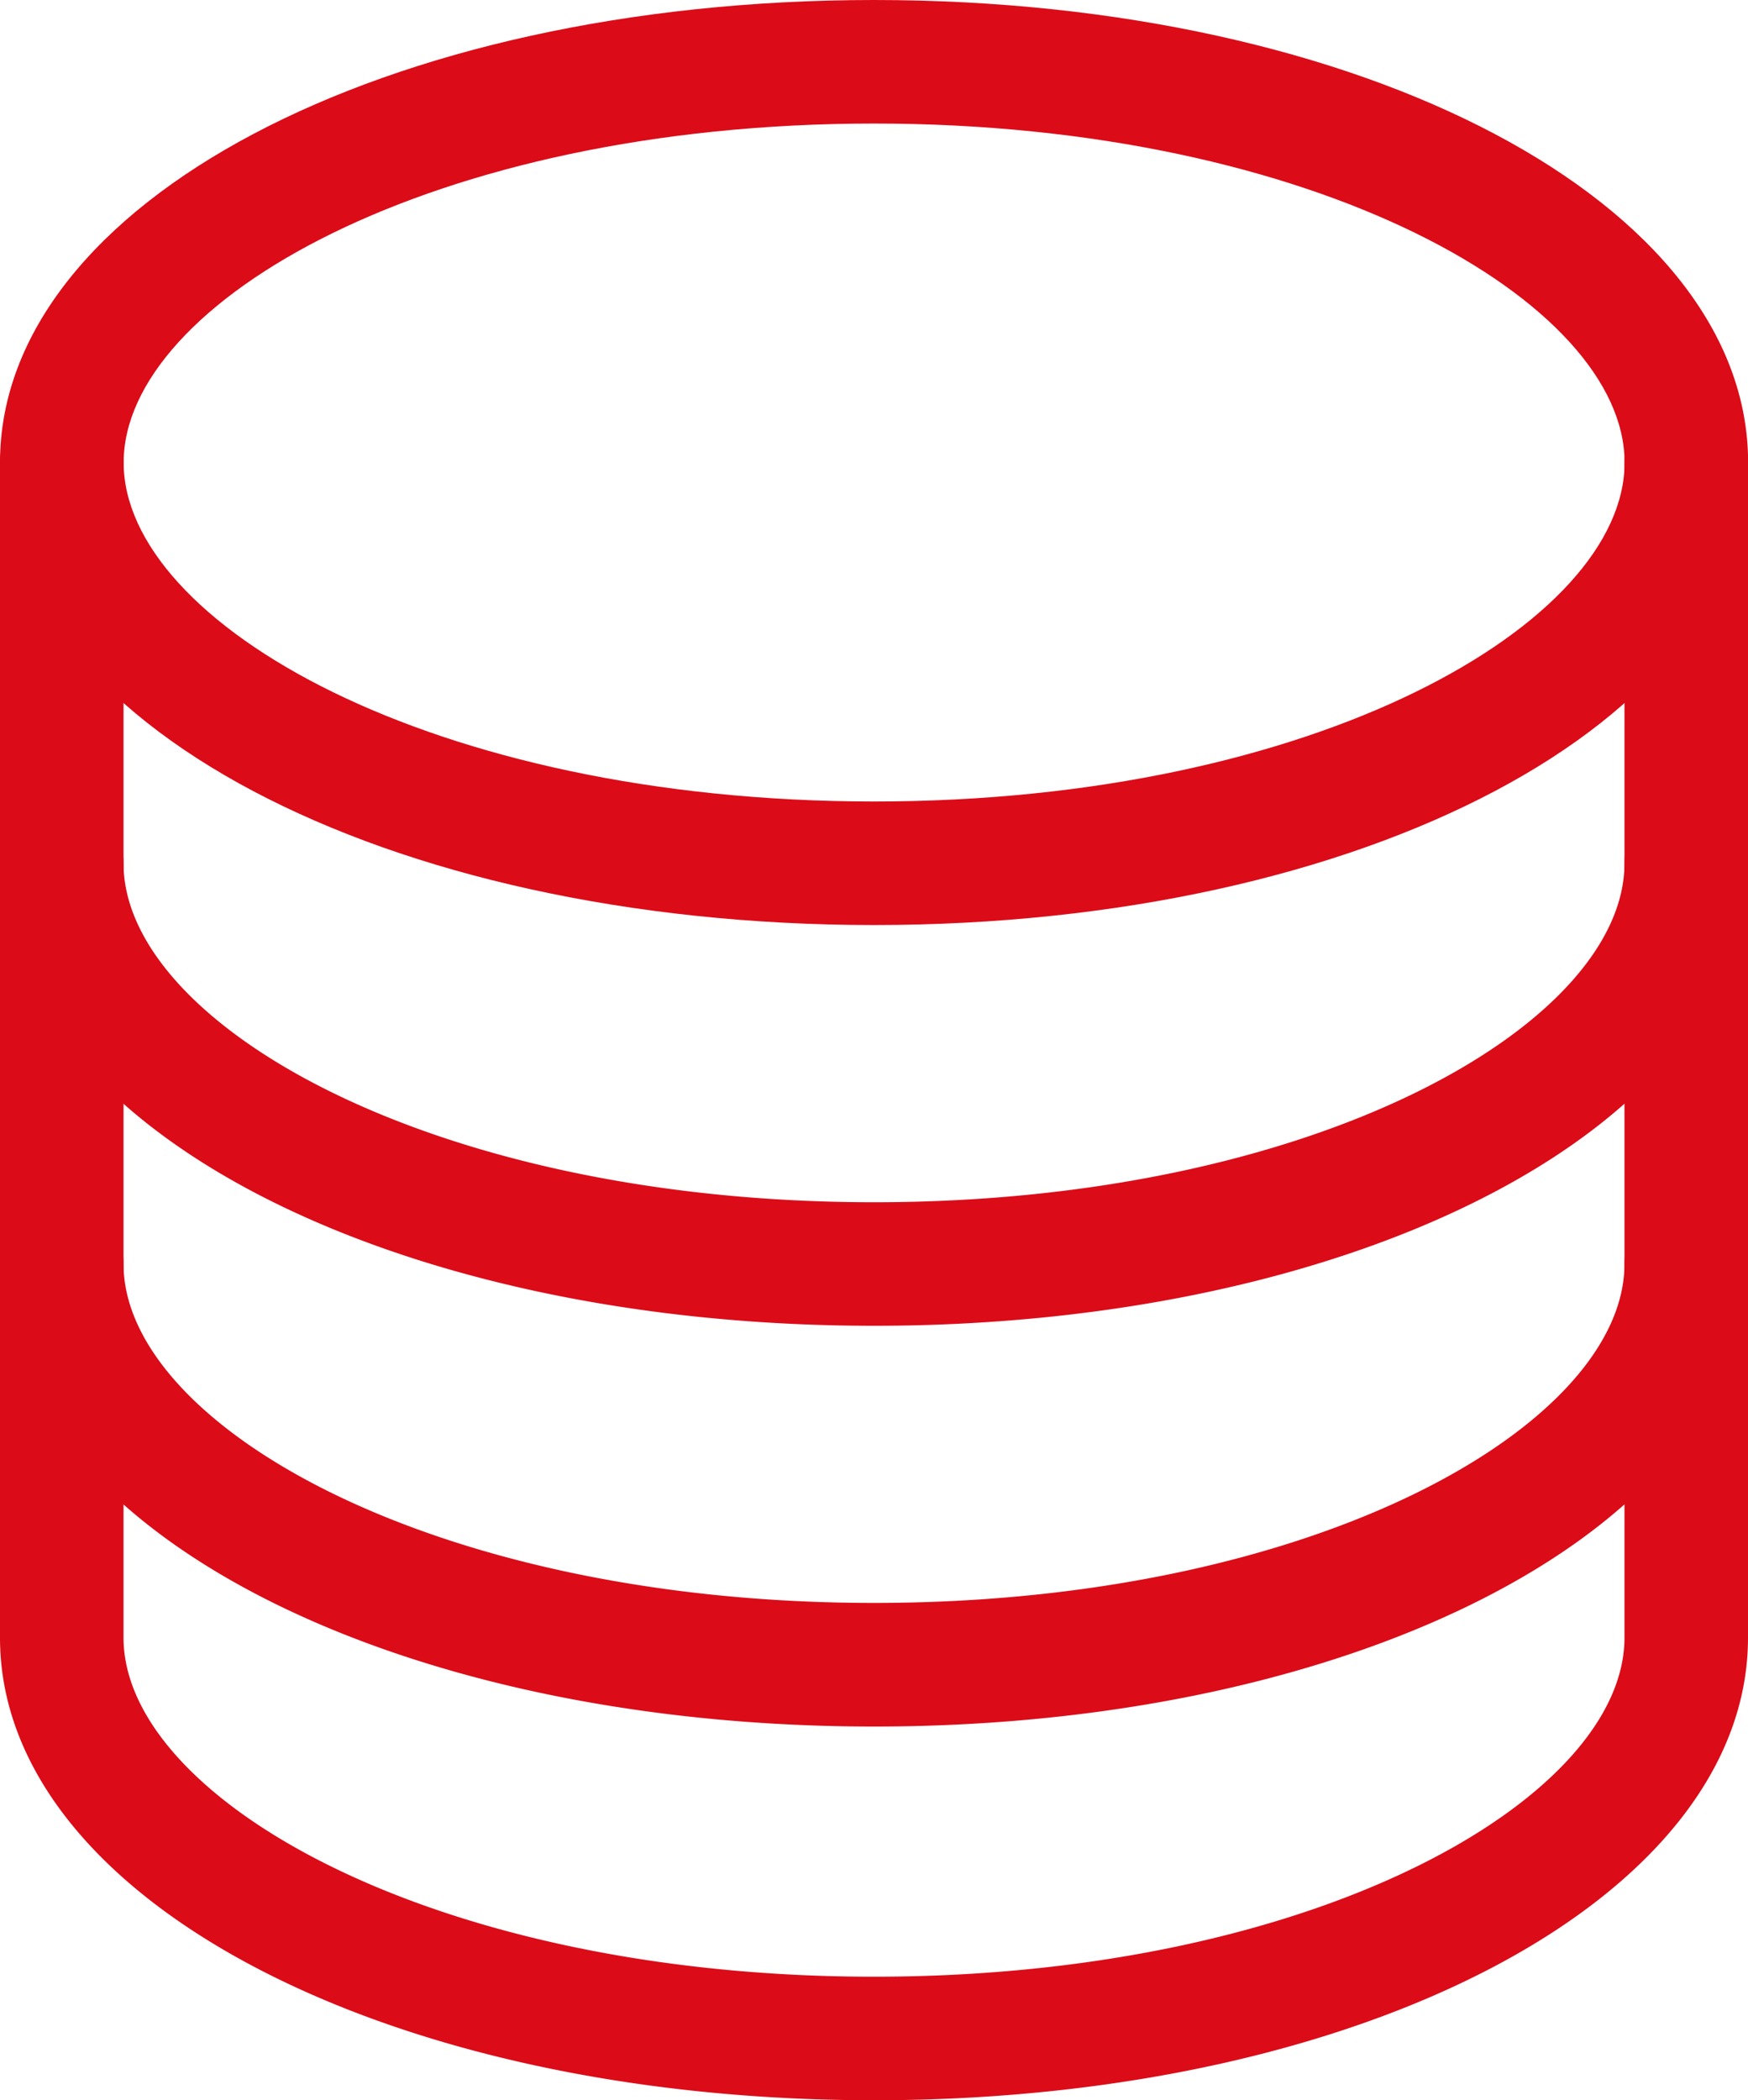
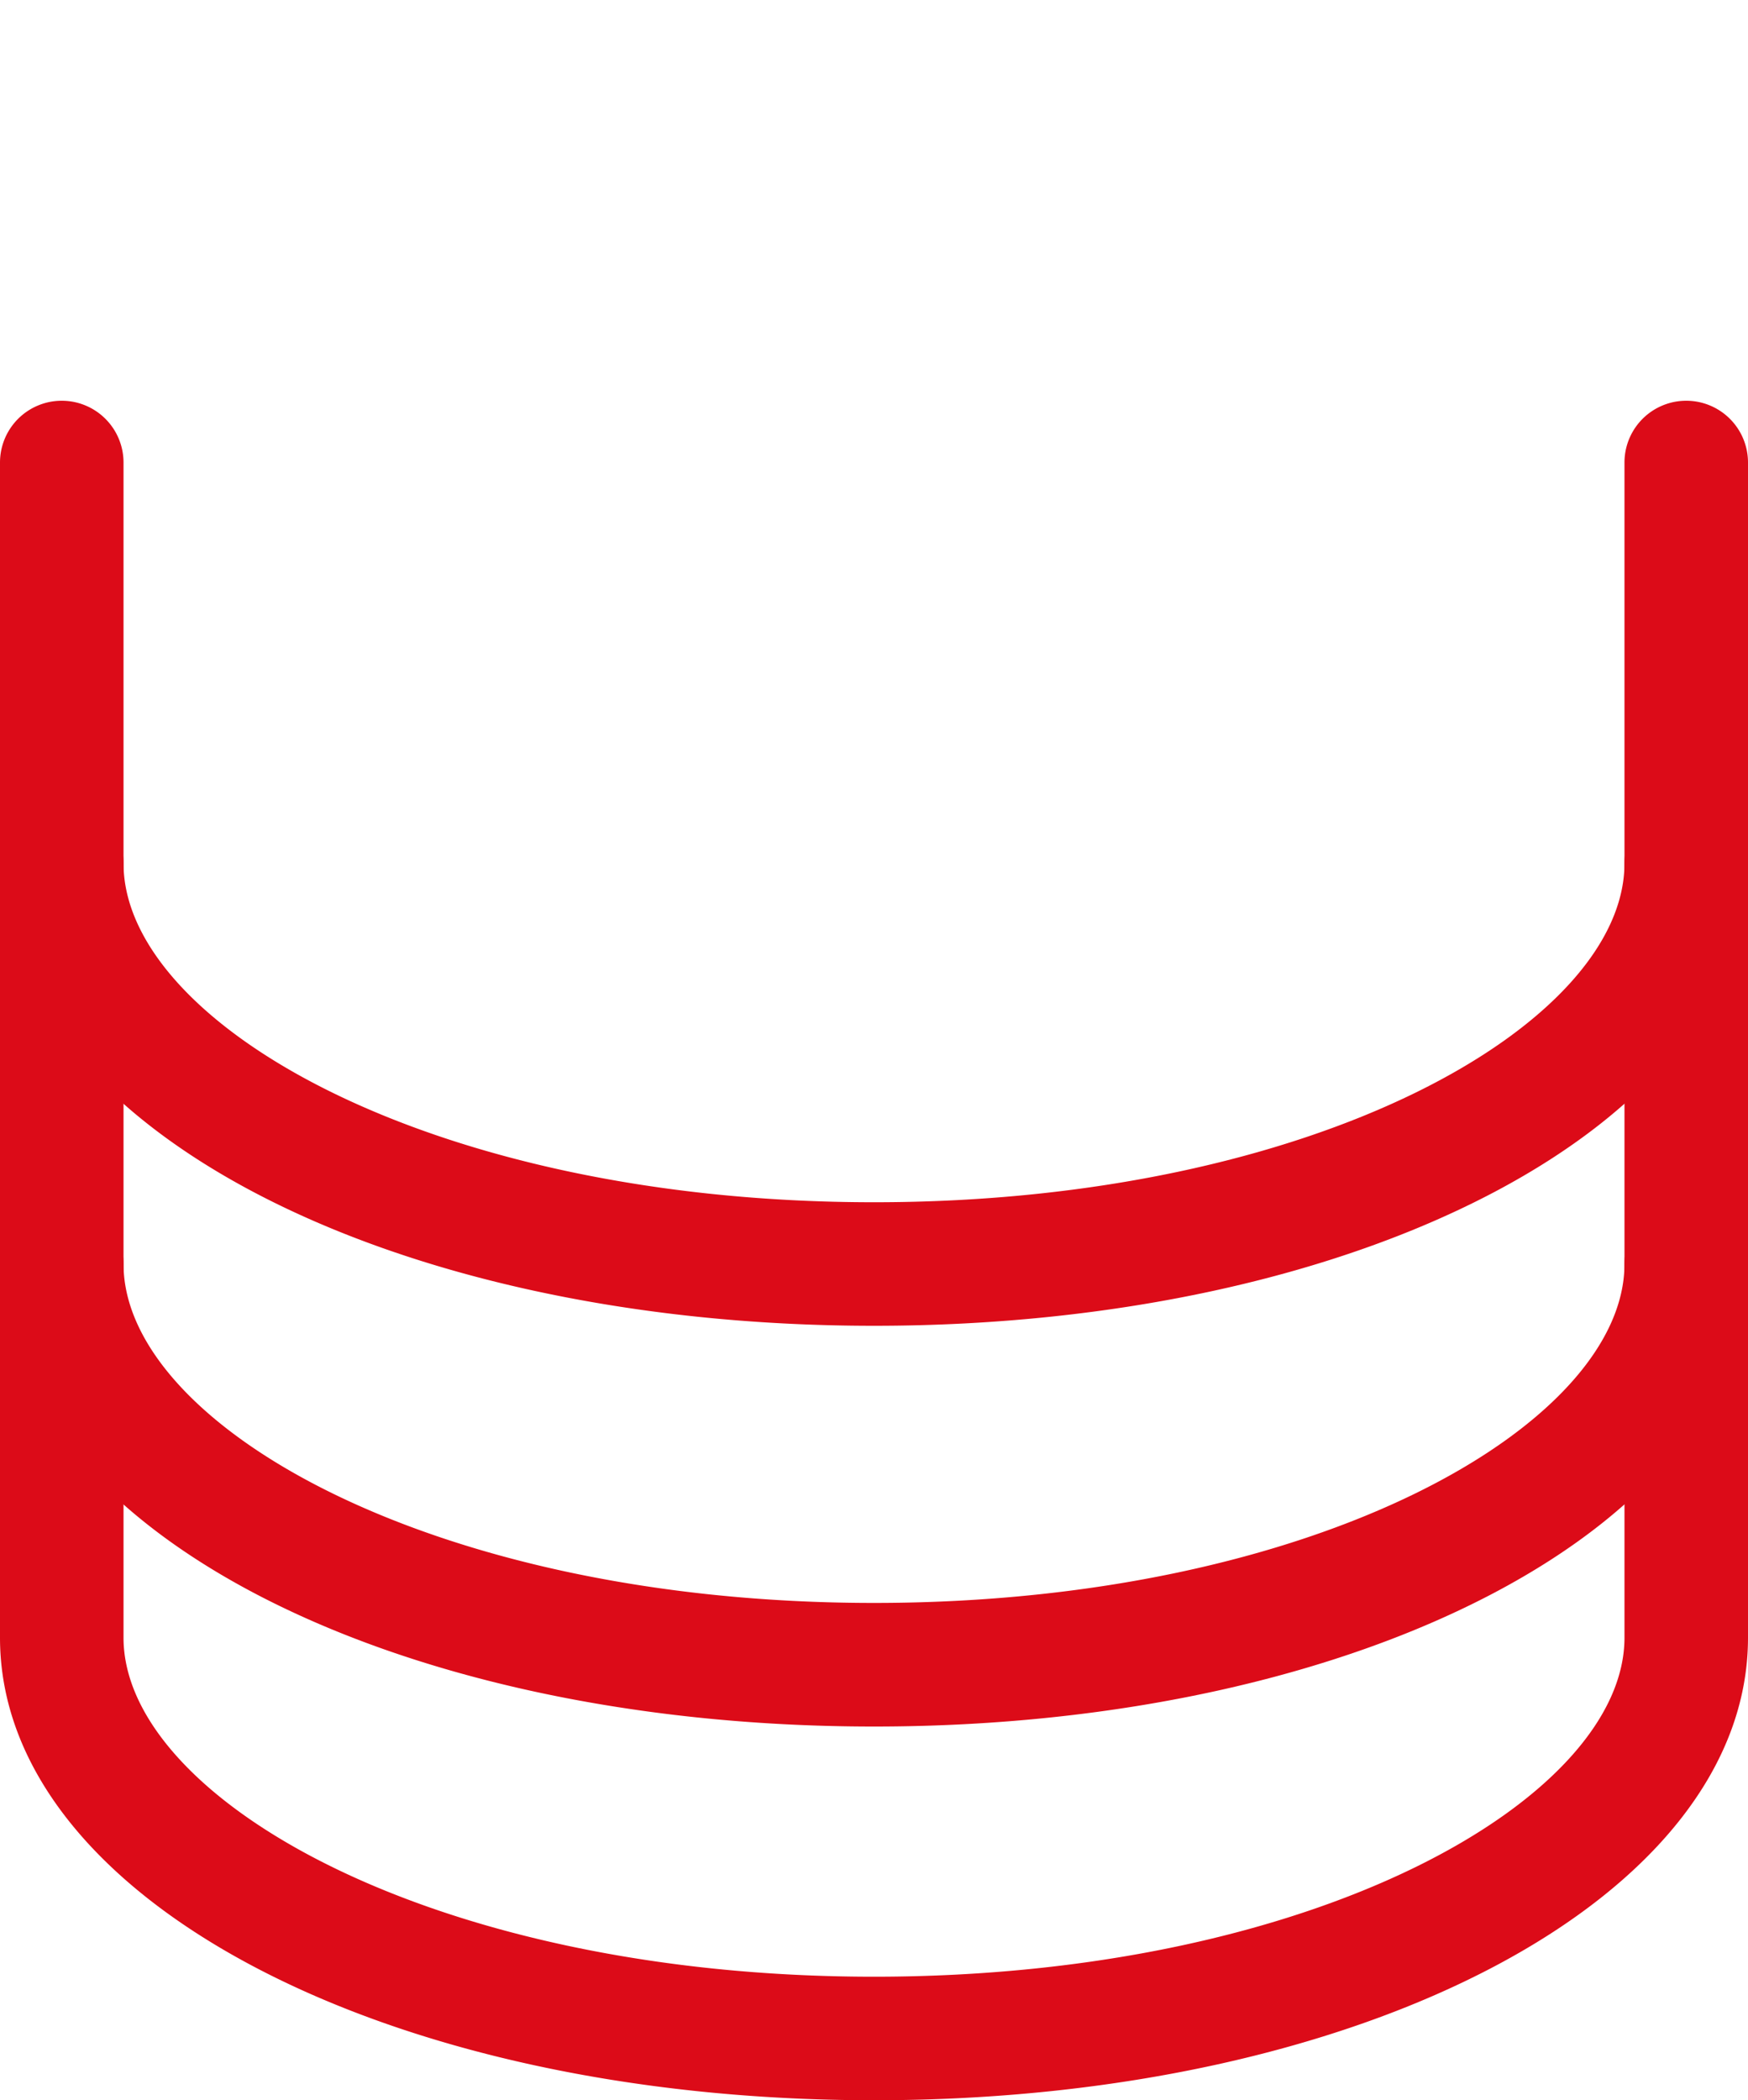
<svg xmlns="http://www.w3.org/2000/svg" width="29.944" height="35.973" viewBox="0 0 29.944 35.973">
  <g id="Group_1539" data-name="Group 1539" transform="translate(0 0)">
    <g id="Group_1517" data-name="Group 1517" transform="translate(0 0)">
-       <path id="Path_513" data-name="Path 513" d="M150.526,15.851c-8.4,0-14.972-3.479-14.972-7.921S142.131.007,150.526.007,165.5,3.487,165.5,7.93s-6.577,7.921-14.972,7.921m0-13.728c-7.576,0-12.856,3.06-12.856,5.807s5.28,5.805,12.856,5.805,12.856-3.06,12.856-5.805-5.28-5.807-12.856-5.807" transform="translate(-135.554 -0.007)" fill="#dc0b18" />
      <path id="Path_514" data-name="Path 514" d="M150.526,18.718c-8.4,0-14.972-3.479-14.972-7.921a1.058,1.058,0,0,1,2.116,0c0,2.745,5.28,5.805,12.856,5.805s12.856-3.06,12.856-5.805a1.058,1.058,0,0,1,2.116,0c0,4.442-6.577,7.921-14.972,7.921" transform="translate(-135.554 3.99)" fill="#dc0b18" />
      <path id="Path_515" data-name="Path 515" d="M150.526,23.584c-8.4,0-14.972-3.48-14.972-7.923a1.058,1.058,0,0,1,2.116,0c0,2.747,5.28,5.806,12.856,5.806s12.856-3.06,12.856-5.806a1.058,1.058,0,0,1,2.116,0c0,4.442-6.577,7.923-14.972,7.923" transform="translate(-135.554 5.988)" fill="#dc0b18" />
      <path id="Path_516" data-name="Path 516" d="M150.526,33.982c-8.4,0-14.972-3.48-14.972-7.923V5.931a1.058,1.058,0,0,1,2.116,0V26.059c0,2.747,5.28,5.807,12.856,5.807s12.856-3.06,12.856-5.807V5.931a1.058,1.058,0,0,1,2.116,0V26.059c0,4.442-6.577,7.923-14.972,7.923" transform="translate(-135.554 1.991)" fill="#dc0b18" />
    </g>
  </g>
</svg>